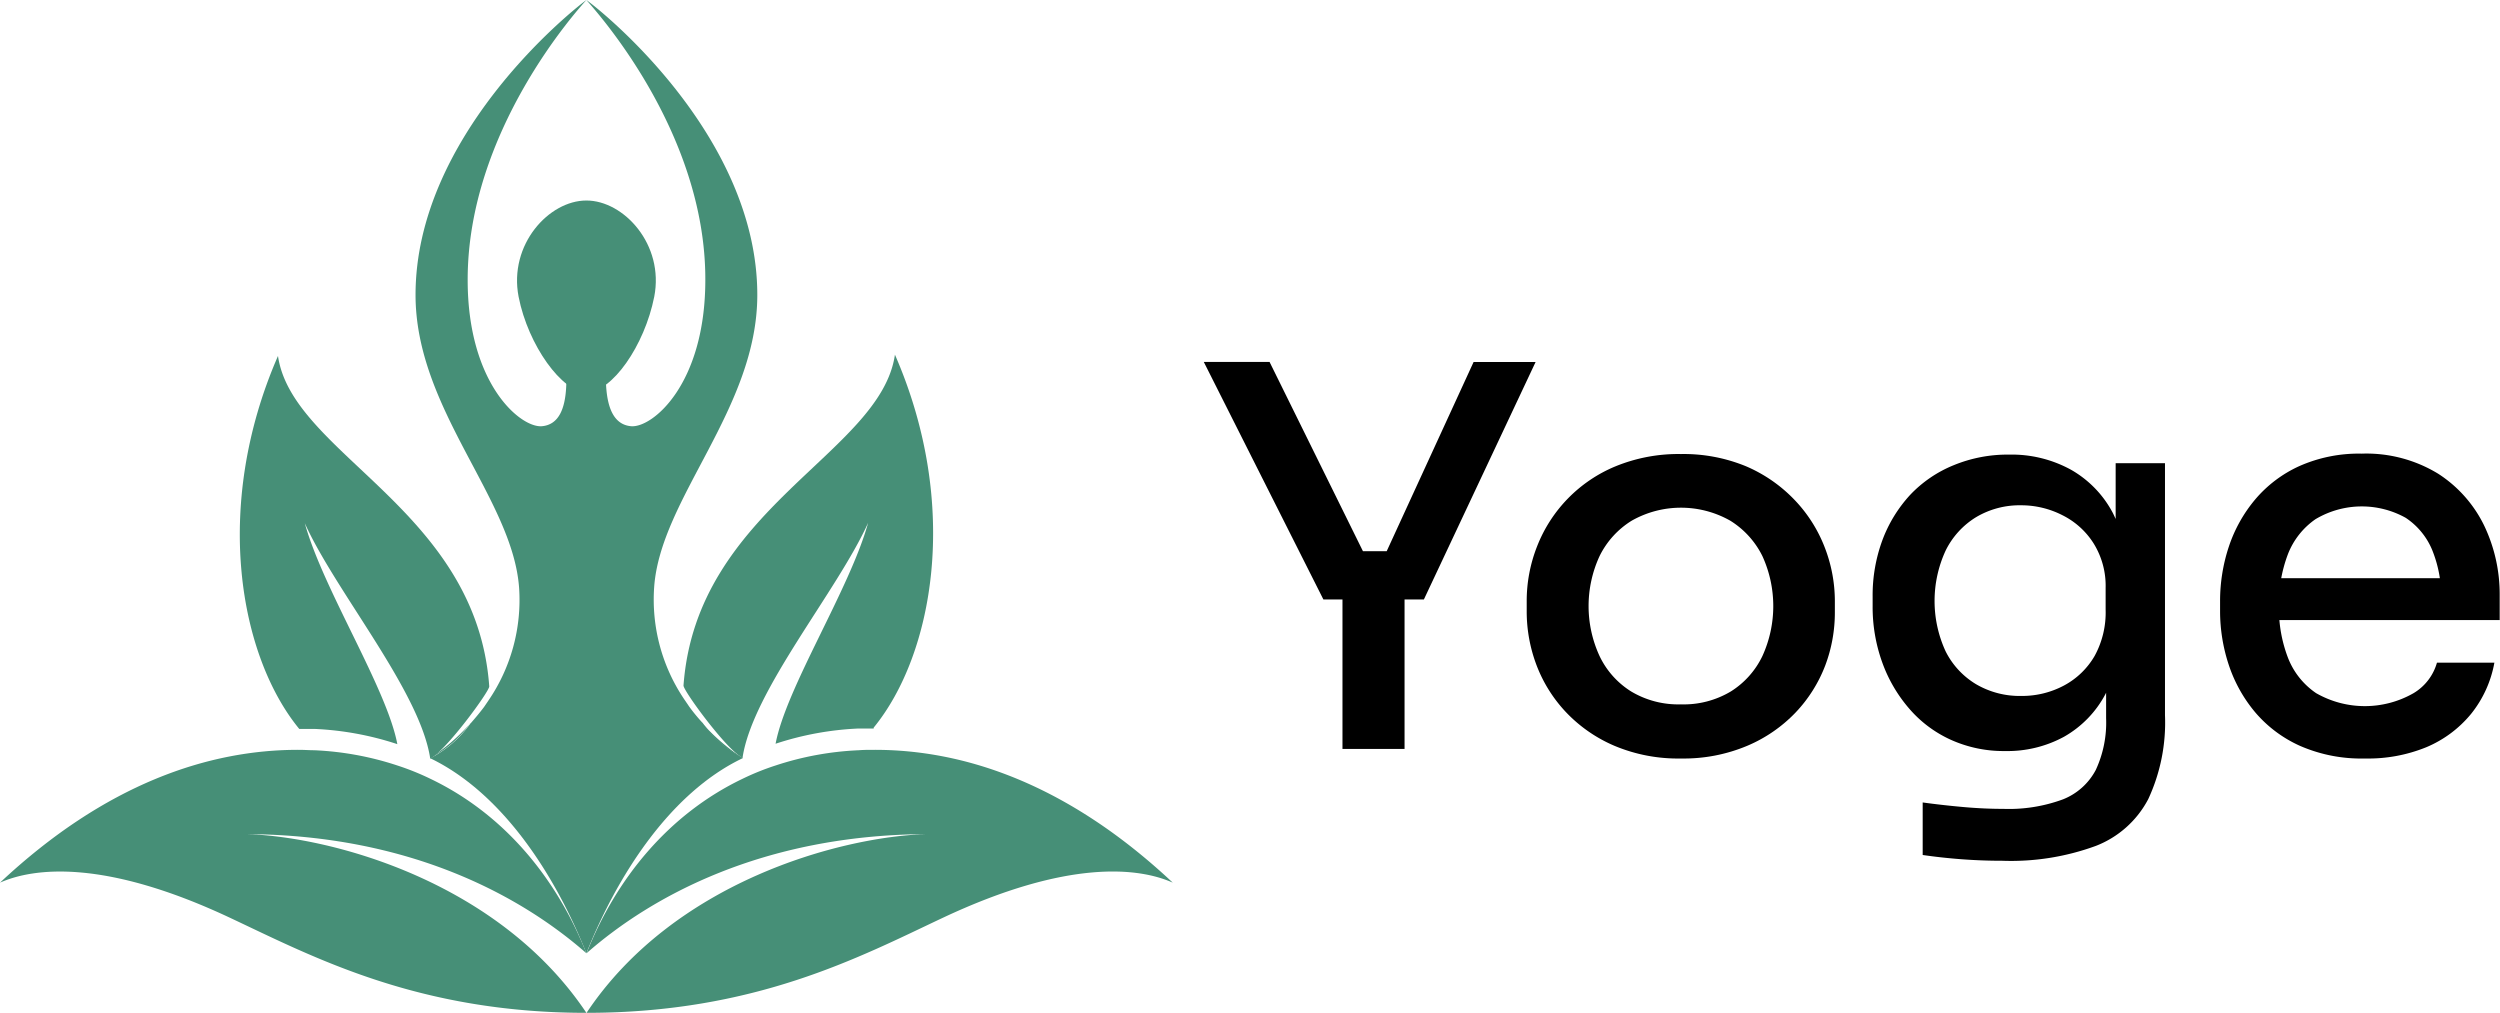
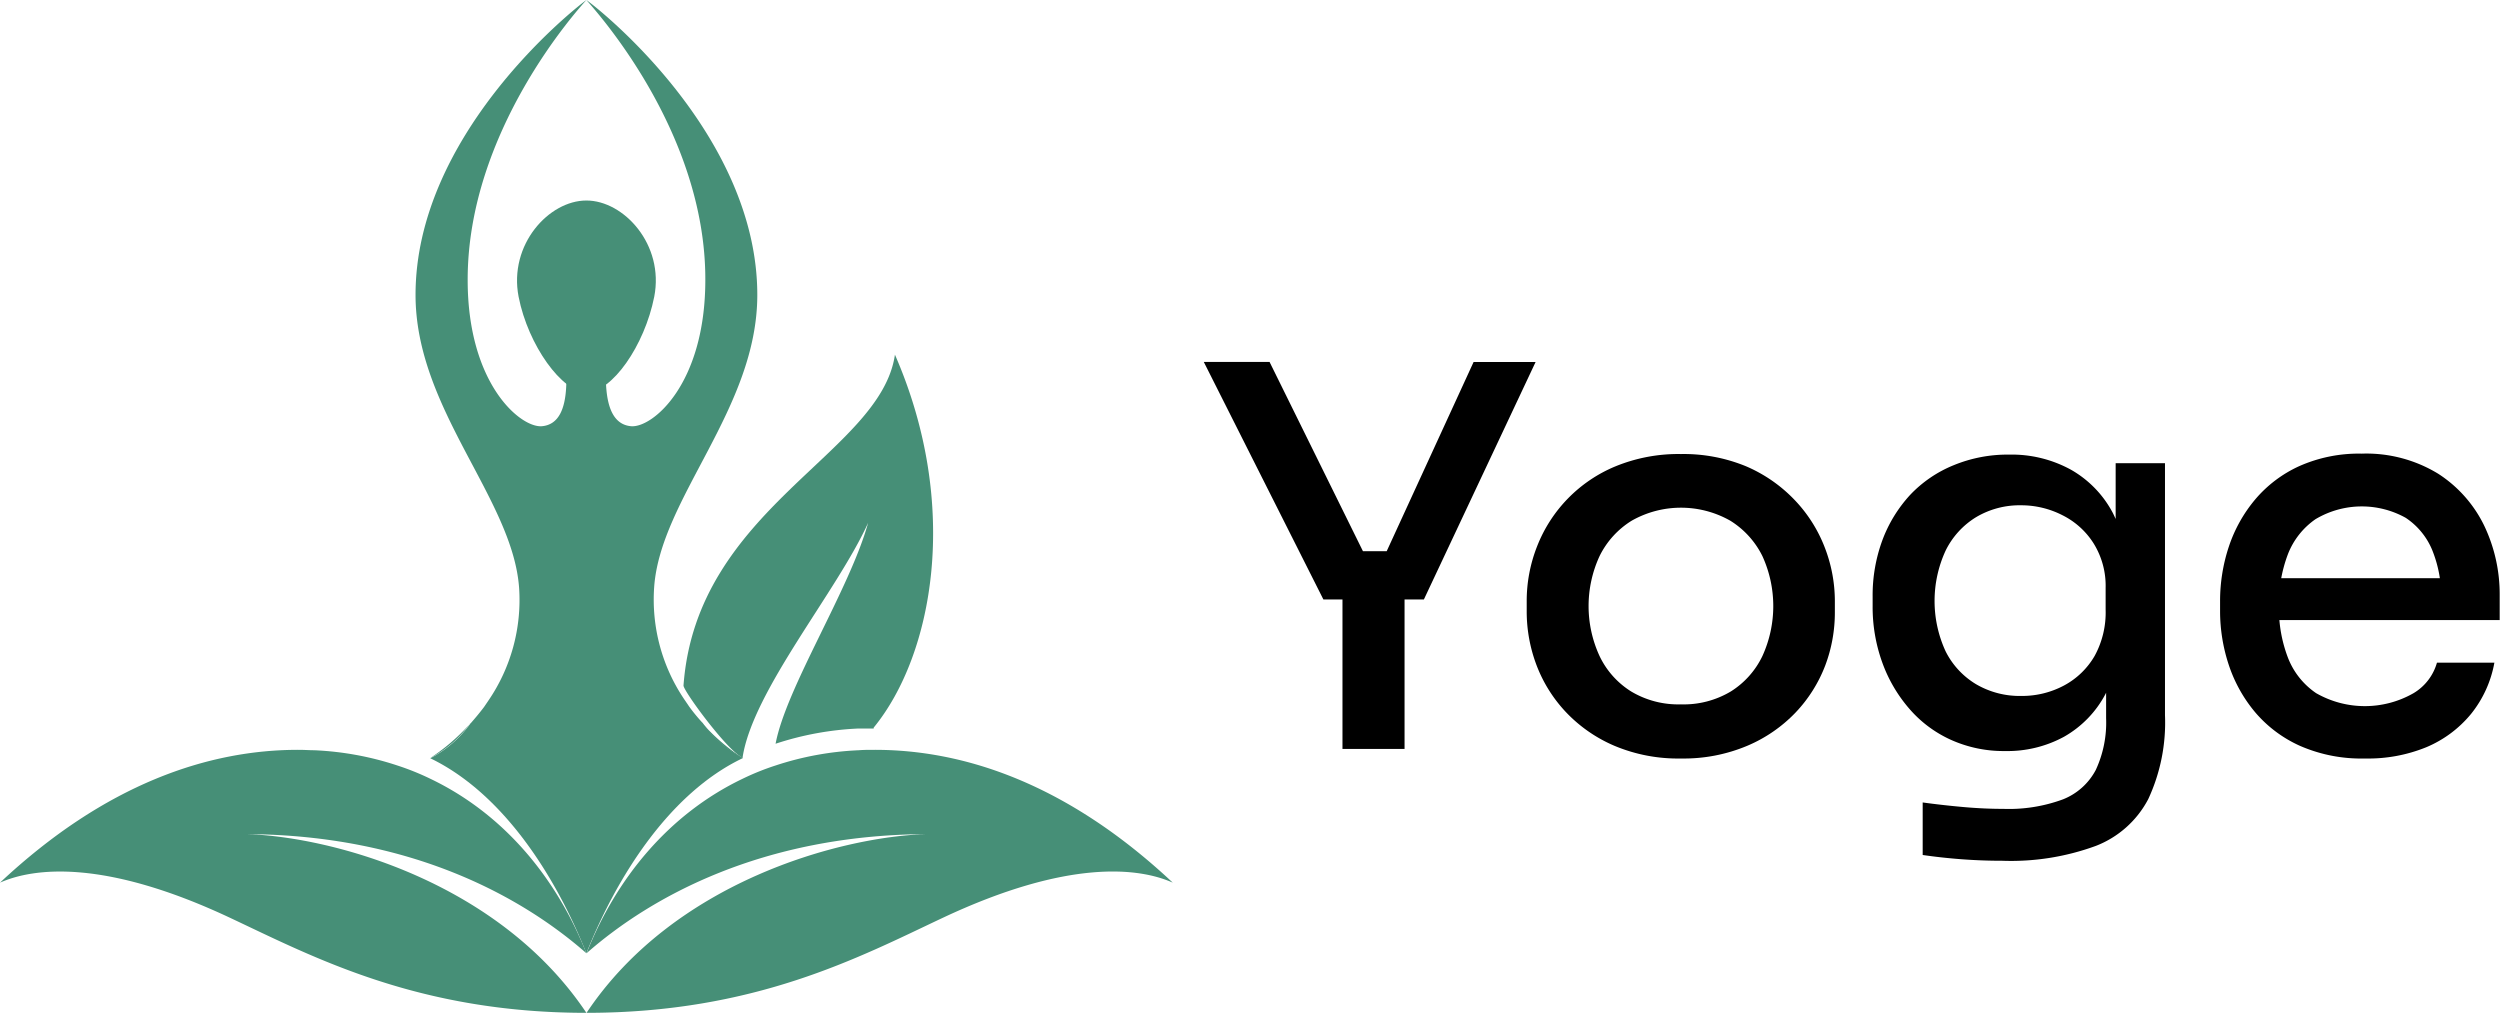
<svg xmlns="http://www.w3.org/2000/svg" width="311.7" height="126.28" viewBox="0 0 311.7 126.28">
  <defs>
    <clipPath id="a" transform="translate(0 0)">
      <rect x="-591.53" y="-496.25" width="1599.17" height="1066.12" fill="none" />
    </clipPath>
  </defs>
  <title>dark-logo</title>
  <g clip-path="url(#a)">
    <g clip-path="url(#a)">
      <path d="M81.57,37c-1.21,6.1-5.27,11.92-8.46,11.92-3,0-7.26-5.84-8.45-11.92C63.4,30.5,68.44,25,73.11,25S82.84,30.5,81.57,37" transform="translate(0 0)" fill="#468f77" />
      <path d="M30.83,104c20.33.12,34.17,7.73,42.28,14.85-3.69-9.31-10.22-17.34-19.47-21.76h0a32.19,32.19,0,0,0-4.1-1.65,38.24,38.24,0,0,0-10.37-1.9c-.61,0-1.22-.05-1.86-.05C26,93.45,13.13,97.74,0,110.05c4.17-1.86,13-3,28.72,4.4,10.42,4.9,23.41,11.83,44.39,11.83C62.26,110.05,41.66,104.37,30.83,104" transform="translate(0 0)" fill="#468f77" />
      <path d="M58.6,90.21a14.1,14.1,0,0,1-5,4.33v0a24.47,24.47,0,0,0,5-4.31" transform="translate(0 0)" fill="#468f77" />
-       <path d="M61,85.58c.05.58-5.42,8.06-7.36,9v0C52.38,86.16,41.86,73.79,38,65.23c2.28,8.24,10.22,20.55,11.54,27.55a38.24,38.24,0,0,0-10.37-1.9c-.61,0-1.22,0-1.86,0-7.39-9-10.9-27.59-2.65-46.5C36.42,56.65,59.4,63.47,61,85.58" transform="translate(0 0)" fill="#468f77" />
      <path d="M73.11,126.28c21,0,34-6.93,44.4-11.83,15.75-7.41,24.55-6.26,28.71-4.4-13.12-12.31-26-16.6-37.29-16.56-.64,0-1.25,0-1.86.05a38.24,38.24,0,0,0-10.37,1.9,31.6,31.6,0,0,0-4.1,1.65h0c-9.24,4.42-15.78,12.45-19.47,21.76,8.11-7.12,22-14.73,42.28-14.85-10.82.36-31.42,6-42.28,22.28" transform="translate(0 0)" fill="#468f77" />
      <path d="M92.58,94.54c-9.24,4.42-15.78,15-19.47,24.31C69.42,109.54,62.89,99,53.65,94.54a14.1,14.1,0,0,0,5-4.33.09.09,0,0,1,.06-.06c.56-.64,1.12-1.31,1.64-2v0l.53-.78a22.22,22.22,0,0,0,3.84-14.1C63.9,62.12,51.81,51,51.81,36.77,51.81,17,71,1.55,73.11,0,72,1.25,58.28,16.37,58.31,34.92c0,13,6.62,18.45,9.26,18.22,4.38-.39,2.7-8.65,2.86-10.66-.83-.1,2.29.15,2.68.15s2.19-.23,2.57-.3c.15,2-1.4,10.42,3,10.81,2.64.23,9.25-5.18,9.26-18.22C88,16.37,74.19,1.25,73.11,0c2.16,1.55,21.31,17,21.31,36.77,0,14.2-12.09,25.35-12.86,36.45a22.22,22.22,0,0,0,3.84,14.1l.53.78v0c.52.72,1.08,1.39,1.64,2a.09.09,0,0,1,.06.06,14.1,14.1,0,0,0,5,4.33" transform="translate(0 0)" fill="#468f77" />
      <path d="M92.58,94.52v0a14.1,14.1,0,0,1-5-4.33,24.47,24.47,0,0,0,5,4.31" transform="translate(0 0)" fill="#468f77" />
      <path d="M108.93,90.83c-.64,0-1.25,0-1.86,0a38.24,38.24,0,0,0-10.37,1.9c1.32-7,9.26-19.3,11.54-27.55-3.87,8.57-14.4,20.93-15.66,29.29v0c-1.94-.9-7.41-8.38-7.36-9,1.61-22.11,24.59-28.93,26.36-41.25,8.25,18.91,4.74,37.47-2.65,46.5" transform="translate(0 0)" fill="#468f77" />
    </g>
    <path d="M165,74.74,150.09,45.13h8.2l12,24.32L168,68.72h7l-2.44.73,11.17-24.32h7.73L177.53,74.74Zm2.38,18.64v-20h7.74v20Z" transform="translate(0 0)" />
    <path d="M209.58,94.57A20.46,20.46,0,0,1,201.32,93a18.06,18.06,0,0,1-6-4.13A17.65,17.65,0,0,1,191.6,83a18.89,18.89,0,0,1-1.25-6.77V74.94a18.55,18.55,0,0,1,1.29-6.81,17.78,17.78,0,0,1,9.81-10,20.64,20.64,0,0,1,8.13-1.52,20.42,20.42,0,0,1,8.1,1.52,18.32,18.32,0,0,1,6,4.13,17.81,17.81,0,0,1,3.8,5.92,18.55,18.55,0,0,1,1.29,6.81v1.32A18.69,18.69,0,0,1,227.56,83a17.65,17.65,0,0,1-3.7,5.85,18.06,18.06,0,0,1-6,4.13A20.42,20.42,0,0,1,209.58,94.57Zm0-6.75a11.45,11.45,0,0,0,6.22-1.61,10.6,10.6,0,0,0,3.93-4.4,15,15,0,0,0,0-12.49,10.83,10.83,0,0,0-4-4.4,12.46,12.46,0,0,0-12.29,0,10.76,10.76,0,0,0-4,4.4,14.87,14.87,0,0,0,0,12.49,10.53,10.53,0,0,0,3.93,4.4A11.44,11.44,0,0,0,209.58,87.82Z" transform="translate(0 0)" />
    <path d="M249.64,107.32c-1.68,0-3.37-.06-5.09-.19s-3.33-.31-4.83-.53v-6.55c1.59.22,3.28.41,5.06.57s3.45.23,5,.23a19.48,19.48,0,0,0,7.44-1.19A7.9,7.9,0,0,0,261.3,96a14,14,0,0,0,1.29-6.45V82.67l2.05-4.76a19.13,19.13,0,0,1-2.15,8.66,13.2,13.2,0,0,1-5.15,5.29A14.77,14.77,0,0,1,250,93.64a16,16,0,0,1-6.74-1.39,15,15,0,0,1-5.22-3.9,18.19,18.19,0,0,1-3.37-5.78,20.33,20.33,0,0,1-1.19-7V74.34a19.82,19.82,0,0,1,1.22-7,17.16,17.16,0,0,1,3.47-5.65A15.48,15.48,0,0,1,243.59,58a17.66,17.66,0,0,1,6.91-1.32,15.36,15.36,0,0,1,7.7,1.88A13.34,13.34,0,0,1,263.45,64a19.9,19.9,0,0,1,2.05,8.86l-1.72.2V57.75h6.15v31.4a22.63,22.63,0,0,1-2.08,10.47,12.45,12.45,0,0,1-6.55,5.85A30.7,30.7,0,0,1,249.64,107.32ZM252,86.77a11.1,11.1,0,0,0,5.32-1.29,9.68,9.68,0,0,0,3.84-3.7A11.29,11.29,0,0,0,262.53,76V73.28A10,10,0,0,0,261,67.7a9.72,9.72,0,0,0-3.87-3.47A11.24,11.24,0,0,0,252,63a10.6,10.6,0,0,0-5.62,1.48,10.1,10.1,0,0,0-3.8,4.17,15,15,0,0,0,0,12.56,10,10,0,0,0,3.8,4.1A10.75,10.75,0,0,0,252,86.77Z" transform="translate(0 0)" />
    <path d="M294.85,94.57A19.08,19.08,0,0,1,286.78,93a15.81,15.81,0,0,1-5.61-4.2,17.9,17.9,0,0,1-3.28-5.88,21.29,21.29,0,0,1-1.09-6.71V74.94a21.49,21.49,0,0,1,1.09-6.78,17.9,17.9,0,0,1,3.28-5.88,15.69,15.69,0,0,1,5.52-4.17,18.28,18.28,0,0,1,7.76-1.55A17.19,17.19,0,0,1,304,59.07a16,16,0,0,1,5.75,6.51,19.82,19.82,0,0,1,1.91,8.63v3.1H280.11V72.09h26.37l-2.11,2.65a15.53,15.53,0,0,0-1.13-6.18,8.9,8.9,0,0,0-3.3-4,11.26,11.26,0,0,0-11.24.17,9.47,9.47,0,0,0-3.44,4.36,17.41,17.41,0,0,0-1.12,6.55A17.08,17.08,0,0,0,285.26,82a9.46,9.46,0,0,0,3.51,4.42,12.22,12.22,0,0,0,12.16,0,6.48,6.48,0,0,0,2.91-3.8H311A14.19,14.19,0,0,1,308.1,89a14.45,14.45,0,0,1-5.58,4.16A19.21,19.21,0,0,1,294.85,94.57Z" transform="translate(0 0)" />
  </g>
</svg>